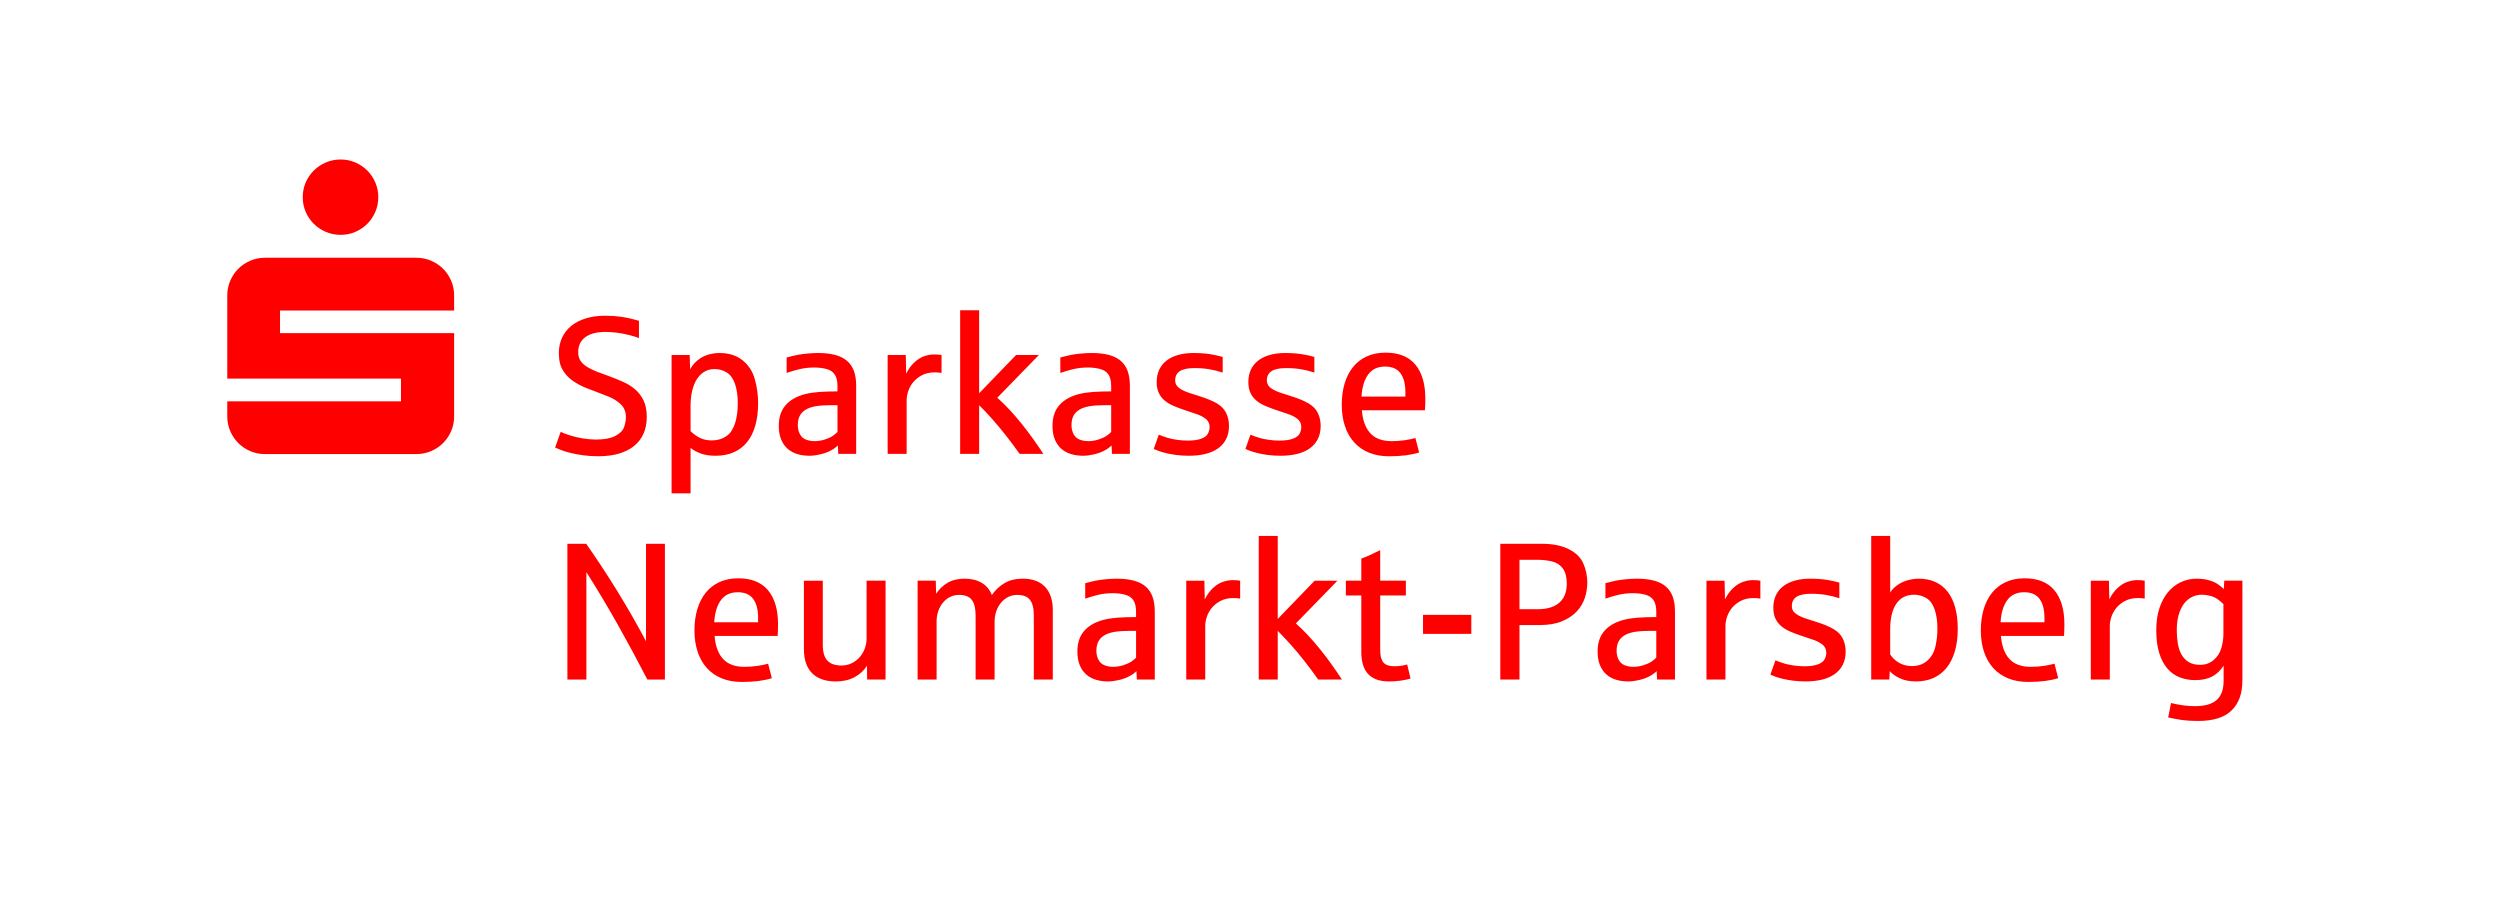
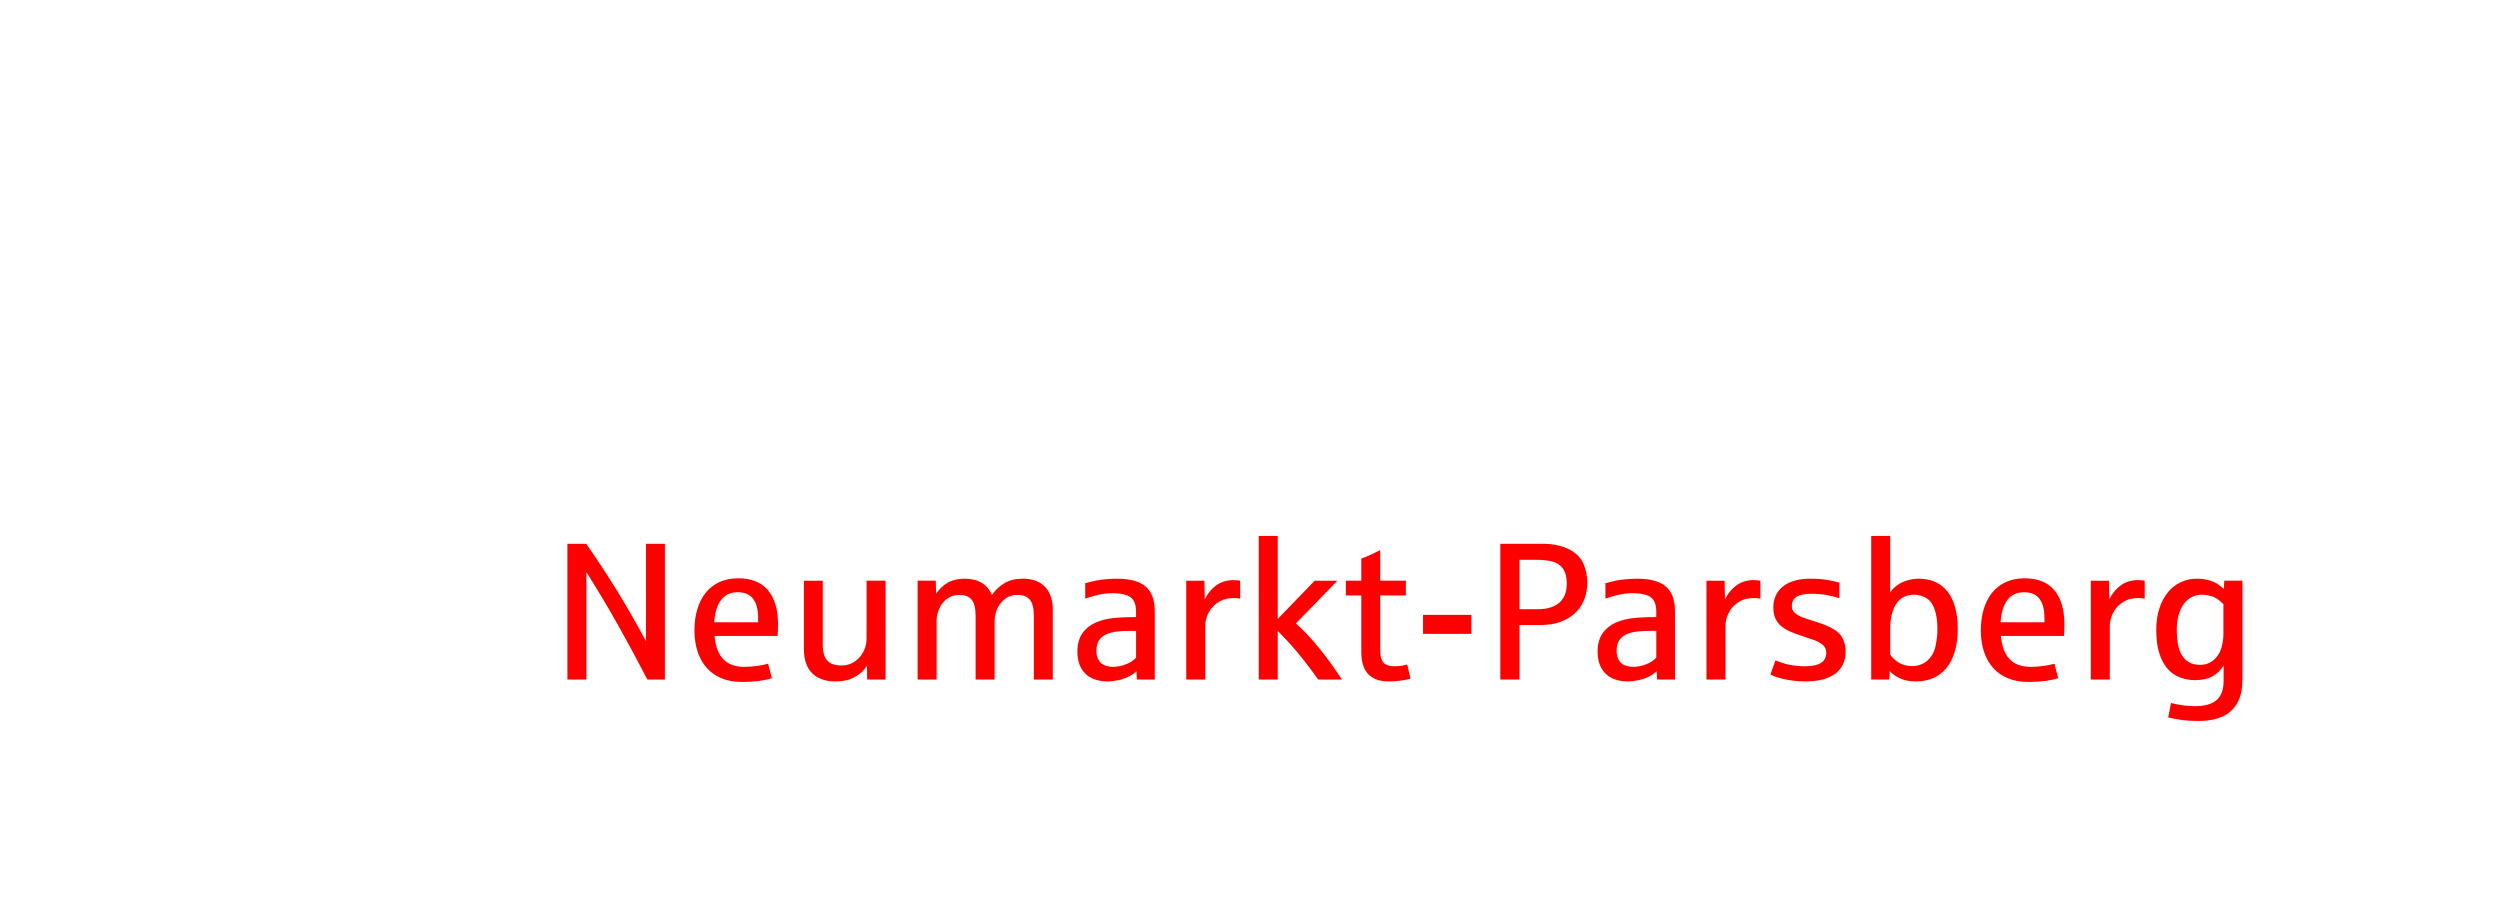
<svg xmlns="http://www.w3.org/2000/svg" xmlns:xlink="http://www.w3.org/1999/xlink" enable-background="new 0 0 313.5 114" version="1.1" viewBox="0 0 313.5 114" xml:space="preserve">
  <defs>
    <rect id="b" width="313.5" height="114" />
  </defs>
  <clipPath id="a">
    <use overflow="visible" xlink:href="#b" />
  </clipPath>
  <g clip-path="url(#a)" fill="#f00">
-     <path d="m77.589 56.889c0.749-0.215 1.386-0.532 1.908-0.951s0.921-0.935 1.196-1.549 0.413-1.316 0.413-2.105c0-0.813-0.132-1.495-0.395-2.046-0.263-0.55-0.612-1.015-1.047-1.394s-0.939-0.696-1.513-0.951-1.172-0.498-1.794-0.73c-0.566-0.199-1.085-0.391-1.555-0.574-0.471-0.183-0.877-0.385-1.22-0.604s-0.608-0.473-0.795-0.76c-0.188-0.287-0.281-0.638-0.281-1.053 0-0.821 0.297-1.451 0.891-1.89s1.425-0.658 2.494-0.658c0.479 0 0.967 0.032 1.465 0.096s0.983 0.154 1.453 0.269c0.47 0.116 0.909 0.249 1.316 0.401v-2.165c-0.168-0.04-0.445-0.114-0.831-0.221-0.387-0.108-0.875-0.203-1.465-0.287s-1.228-0.126-1.914-0.126c-0.901 0-1.713 0.11-2.434 0.329-0.722 0.219-1.334 0.532-1.836 0.939s-0.889 0.901-1.16 1.483-0.407 1.232-0.407 1.95c0 0.447 0.048 0.871 0.144 1.274s0.293 0.806 0.592 1.208c0.299 0.403 0.666 0.75 1.101 1.041s0.865 0.528 1.292 0.712c0.427 0.183 0.879 0.359 1.358 0.526 0.502 0.192 1.063 0.409 1.681 0.652s1.146 0.57 1.585 0.981c0.438 0.411 0.658 0.951 0.658 1.621 0 0.399-0.078 0.818-0.233 1.256-0.156 0.439-0.522 0.807-1.101 1.107-0.578 0.299-1.386 0.449-2.423 0.449-0.51 0-1.061-0.048-1.651-0.143-0.59-0.096-1.142-0.227-1.657-0.395-0.514-0.168-0.887-0.311-1.118-0.431l-0.694 1.974c0.167 0.08 0.411 0.181 0.73 0.305s0.71 0.243 1.172 0.359 0.987 0.215 1.573 0.299 1.234 0.126 1.944 0.126c0.955-1e-3 1.808-0.109 2.558-0.324zm9.008 4.977v-5.706c0.367 0.303 0.805 0.544 1.316 0.724 0.51 0.179 1.117 0.269 1.818 0.269 0.861 0 1.625-0.148 2.291-0.443s1.224-0.724 1.675-1.286 0.791-1.254 1.023-2.076c0.231-0.821 0.347-1.754 0.347-2.799 0-1.013-0.137-2.012-0.413-2.997-0.275-0.985-0.792-1.778-1.549-2.381-0.758-0.602-1.711-0.903-2.859-0.903-0.51 0-1.007 0.074-1.489 0.221-0.483 0.148-0.919 0.387-1.31 0.718s-0.694 0.704-0.909 1.118l-0.048-1.806h-2.273v17.346h2.38v1e-3zm1.184-6.951c-0.431-0.207-0.825-0.491-1.184-0.849v-3.182c0-0.67 0.066-1.288 0.197-1.854 0.132-0.566 0.325-1.053 0.58-1.459 0.255-0.407 0.57-0.724 0.945-0.951s0.801-0.341 1.28-0.341c0.542 0 1.045 0.138 1.507 0.413s0.813 0.75 1.053 1.424c0.239 0.674 0.359 1.501 0.359 2.482 0 0.455-0.028 0.889-0.084 1.304s-0.14 0.801-0.251 1.16c-0.104 0.327-0.259 0.658-0.467 0.993-0.207 0.335-0.528 0.614-0.963 0.837s-0.939 0.335-1.513 0.335c-0.542-1e-3 -1.028-0.104-1.459-0.312zm15.08 2.064c0.49-0.116 0.921-0.271 1.292-0.467 0.371-0.195 0.676-0.413 0.915-0.652l0.048 1.053h2.249v-8.53c0-0.718-0.094-1.336-0.281-1.854-0.188-0.518-0.477-0.945-0.868-1.28s-0.887-0.582-1.489-0.742c-0.602-0.159-1.314-0.239-2.135-0.239-0.415 0-0.858 0.022-1.328 0.066-0.471 0.044-0.858 0.094-1.161 0.149-0.303 0.056-0.79 0.172-1.459 0.347v1.938c0.518-0.183 1.061-0.343 1.627-0.479 0.566-0.135 1.184-0.203 1.854-0.203 0.534 0 1.037 0.062 1.507 0.185 0.471 0.124 0.82 0.355 1.047 0.694s0.341 0.819 0.341 1.442v0.67c-0.04 0-0.122 2e-3 -0.245 6e-3 -0.124 4e-3 -0.254 6e-3 -0.389 6e-3 -0.136 0-0.265 2e-3 -0.389 6e-3s-0.201 6e-3 -0.233 6e-3c-0.726 0.016-1.382 0.068-1.968 0.155-0.586 0.088-1.115 0.223-1.585 0.407-0.838 0.335-1.472 0.808-1.902 1.418-0.431 0.61-0.646 1.386-0.646 2.327 0 0.678 0.102 1.254 0.305 1.729s0.479 0.861 0.825 1.16c0.347 0.299 0.754 0.516 1.22 0.652 0.467 0.135 0.958 0.203 1.478 0.203 0.423 0 0.879-0.058 1.37-0.173zm-1.813-1.861c-0.335-0.135-0.586-0.369-0.753-0.7-0.168-0.331-0.252-0.7-0.252-1.107 0-0.462 0.084-0.853 0.252-1.172 0.167-0.319 0.42-0.578 0.759-0.778 0.339-0.199 0.764-0.341 1.274-0.425 0.511-0.084 1.113-0.126 1.807-0.126h0.885v3.362c-0.144 0.152-0.339 0.313-0.586 0.484-0.248 0.172-0.585 0.325-1.011 0.461-0.427 0.136-0.852 0.203-1.274 0.203-0.399 2e-3 -0.766-0.066-1.101-0.202zm12.645 1.795v-6.711c0-0.383 0.072-0.781 0.215-1.196 0.144-0.415 0.363-0.793 0.658-1.137 0.295-0.343 0.662-0.624 1.101-0.843 0.438-0.219 0.957-0.329 1.555-0.329 0.375 0 0.658 0.024 0.849 0.072v-2.249c-0.215-0.048-0.526-0.072-0.933-0.072-0.399 0-0.813 0.074-1.244 0.221-0.43 0.148-0.845 0.409-1.244 0.784s-0.738 0.846-1.017 1.412l-0.048-2.345h-2.273v12.394h2.381v-1e-3zm9.092 0v-6.101c0.486 0.479 1.019 1.041 1.597 1.687s1.176 1.364 1.794 2.153 1.179 1.543 1.681 2.261h2.979c-0.407-0.622-0.84-1.254-1.298-1.896-0.459-0.642-0.933-1.268-1.424-1.878-0.49-0.61-0.995-1.194-1.513-1.753-0.518-0.558-1.033-1.061-1.543-1.507l5.216-5.359h-2.86l-4.629 4.797v-10.408h-2.381v18.004h2.381zm14.397 0.066c0.491-0.116 0.921-0.271 1.292-0.467 0.371-0.195 0.676-0.413 0.915-0.652l0.048 1.053h2.249v-8.53c0-0.718-0.094-1.336-0.281-1.854s-0.477-0.945-0.867-1.28c-0.391-0.335-0.888-0.582-1.49-0.742-0.602-0.159-1.314-0.239-2.135-0.239-0.415 0-0.857 0.022-1.328 0.066s-0.857 0.094-1.16 0.149c-0.303 0.056-0.79 0.172-1.46 0.347v1.938c0.519-0.183 1.061-0.343 1.627-0.479 0.566-0.135 1.185-0.203 1.854-0.203 0.535 0 1.037 0.062 1.508 0.185 0.47 0.124 0.819 0.355 1.047 0.694 0.227 0.339 0.341 0.819 0.341 1.442v0.67c-0.041 0-0.122 2e-3 -0.246 6e-3 -0.123 4e-3 -0.253 6e-3 -0.389 6e-3 -0.135 0-0.265 2e-3 -0.388 6e-3 -0.124 4e-3 -0.202 6e-3 -0.234 6e-3 -0.725 0.016-1.381 0.068-1.967 0.155-0.587 0.088-1.115 0.223-1.586 0.407-0.837 0.335-1.471 0.808-1.902 1.418-0.43 0.61-0.646 1.386-0.646 2.327 0 0.678 0.102 1.254 0.305 1.729 0.204 0.475 0.479 0.861 0.826 1.16s0.753 0.516 1.22 0.652c0.467 0.135 0.959 0.203 1.477 0.203 0.423 0 0.88-0.058 1.37-0.173zm-1.812-1.861c-0.335-0.135-0.586-0.369-0.754-0.7-0.167-0.331-0.251-0.7-0.251-1.107 0-0.462 0.084-0.853 0.251-1.172 0.168-0.319 0.421-0.578 0.76-0.778 0.339-0.199 0.763-0.341 1.274-0.425 0.51-0.084 1.112-0.126 1.806-0.126h0.886v3.362c-0.144 0.152-0.34 0.313-0.587 0.484-0.247 0.172-0.584 0.325-1.011 0.461-0.426 0.136-0.851 0.203-1.274 0.203-0.398 2e-3 -0.765-0.066-1.1-0.202zm15.785 1.807c0.618-0.151 1.146-0.383 1.585-0.694 0.438-0.311 0.778-0.702 1.017-1.172 0.239-0.471 0.359-1.021 0.359-1.651 0-0.574-0.114-1.105-0.341-1.591-0.228-0.486-0.614-0.893-1.161-1.22-0.546-0.327-1.298-0.638-2.255-0.933-0.462-0.144-0.879-0.277-1.25-0.401s-0.684-0.257-0.939-0.401-0.453-0.307-0.592-0.49c-0.14-0.183-0.209-0.407-0.209-0.67 0-0.518 0.195-0.905 0.586-1.16 0.39-0.255 0.997-0.383 1.818-0.383 0.694 0 1.33 0.05 1.908 0.15s1.127 0.237 1.645 0.413v-1.962c-0.454-0.135-0.981-0.251-1.579-0.347s-1.304-0.144-2.117-0.144c-0.686 0-1.312 0.08-1.879 0.239-0.566 0.16-1.048 0.391-1.447 0.694s-0.708 0.682-0.927 1.137c-0.22 0.455-0.329 0.973-0.329 1.555 0 0.542 0.087 1.001 0.263 1.376 0.175 0.375 0.421 0.694 0.736 0.957s0.685 0.487 1.112 0.67c0.427 0.184 0.891 0.359 1.394 0.526 0.423 0.152 0.885 0.307 1.388 0.467 0.502 0.16 0.919 0.369 1.25 0.628s0.496 0.604 0.496 1.035c0 0.263-0.066 0.53-0.197 0.801-0.132 0.271-0.411 0.489-0.838 0.652-0.426 0.164-0.999 0.245-1.716 0.245-0.447 0-0.892-0.032-1.334-0.096-0.443-0.064-0.832-0.145-1.167-0.245-0.334-0.1-0.709-0.233-1.124-0.401l-0.634 1.794c0.167 0.08 0.387 0.167 0.658 0.263s0.592 0.188 0.963 0.275c0.371 0.088 0.789 0.162 1.256 0.221 0.467 0.06 0.979 0.09 1.537 0.09 0.758 0 1.446-0.076 2.064-0.227zm11.496 0c0.618-0.151 1.147-0.383 1.585-0.694 0.439-0.311 0.778-0.702 1.017-1.172 0.239-0.471 0.359-1.021 0.359-1.651 0-0.574-0.114-1.105-0.341-1.591s-0.614-0.893-1.16-1.22c-0.547-0.327-1.298-0.638-2.255-0.933-0.463-0.144-0.88-0.277-1.25-0.401-0.371-0.124-0.684-0.257-0.94-0.401-0.255-0.144-0.452-0.307-0.592-0.49-0.139-0.183-0.209-0.407-0.209-0.67 0-0.518 0.195-0.905 0.586-1.16s0.997-0.383 1.818-0.383c0.694 0 1.33 0.05 1.909 0.15 0.578 0.1 1.126 0.237 1.644 0.413v-1.962c-0.454-0.135-0.98-0.251-1.579-0.347-0.598-0.096-1.304-0.144-2.117-0.144-0.686 0-1.312 0.08-1.878 0.239-0.567 0.16-1.049 0.391-1.448 0.694s-0.708 0.682-0.927 1.137-0.329 0.973-0.329 1.555c0 0.542 0.088 1.001 0.263 1.376 0.176 0.375 0.421 0.694 0.736 0.957s0.686 0.487 1.113 0.67c0.426 0.184 0.891 0.359 1.393 0.526 0.423 0.152 0.886 0.307 1.388 0.467s0.919 0.369 1.25 0.628 0.497 0.604 0.497 1.035c0 0.263-0.066 0.53-0.198 0.801-0.131 0.271-0.411 0.489-0.837 0.652-0.427 0.164-0.999 0.245-1.717 0.245-0.447 0-0.891-0.032-1.334-0.096-0.442-0.064-0.831-0.145-1.166-0.245s-0.71-0.233-1.125-0.401l-0.634 1.794c0.168 0.08 0.387 0.167 0.658 0.263s0.592 0.188 0.963 0.275c0.371 0.088 0.79 0.162 1.256 0.221 0.467 0.06 0.979 0.09 1.538 0.09 0.757 0 1.445-0.076 2.063-0.227zm13.626 0.173c0.602-0.076 1.162-0.193 1.681-0.353l-0.467-1.818c-0.391 0.112-0.845 0.206-1.364 0.281-0.518 0.076-1.052 0.114-1.603 0.114-1.188 0-2.085-0.333-2.691-0.999s-0.957-1.625-1.053-2.877h7.907c0.032-0.415 0.048-0.897 0.048-1.447 0-1.858-0.418-3.286-1.256-4.283-0.837-0.997-2.081-1.495-3.732-1.495-0.885 0-1.671 0.158-2.357 0.473s-1.26 0.76-1.723 1.334c-0.462 0.574-0.813 1.262-1.052 2.064-0.24 0.802-0.359 1.685-0.359 2.65 0 0.989 0.131 1.882 0.395 2.68 0.263 0.798 0.647 1.477 1.154 2.04 0.506 0.562 1.126 0.995 1.86 1.298s1.571 0.455 2.512 0.455c0.798-3e-3 1.498-0.041 2.1-0.117zm-4.707-10.138c0.486-0.662 1.192-0.993 2.117-0.993 0.877 0 1.521 0.279 1.932 0.837s0.616 1.348 0.616 2.369v0.562h-5.503c0.072-1.188 0.351-2.113 0.838-2.775z" />
    <path d="m73.533 85.213v-13.47c1.38 2.177 2.702 4.39 3.966 6.639s2.49 4.526 3.679 6.831h2.201v-17.023h-2.369v12.226c-0.55-1.045-1.143-2.119-1.777-3.224s-1.28-2.189-1.938-3.254-1.312-2.087-1.962-3.068-1.258-1.874-1.824-2.68h-2.357v17.023h2.381zm21.575 0.185c0.602-0.076 1.162-0.193 1.681-0.353l-0.467-1.818c-0.391 0.112-0.845 0.205-1.364 0.281-0.518 0.076-1.053 0.114-1.603 0.114-1.189 0-2.086-0.333-2.692-0.999s-0.957-1.625-1.053-2.877h7.907c0.032-0.415 0.048-0.897 0.048-1.448 0-1.858-0.419-3.286-1.256-4.283s-2.082-1.495-3.732-1.495c-0.885 0-1.671 0.158-2.357 0.473s-1.26 0.76-1.723 1.334-0.813 1.262-1.053 2.064c-0.239 0.802-0.359 1.685-0.359 2.65 0 0.989 0.132 1.882 0.395 2.68s0.648 1.477 1.154 2.04c0.506 0.562 1.126 0.995 1.86 1.298s1.571 0.454 2.512 0.454c0.8-1e-3 1.5-0.039 2.102-0.115zm-4.707-10.138c0.486-0.662 1.192-0.993 2.117-0.993 0.877 0 1.521 0.279 1.932 0.837s0.616 1.348 0.616 2.369v0.562h-5.503c0.072-1.188 0.351-2.113 0.838-2.775zm16.766 9.654c0.666-0.359 1.183-0.837 1.55-1.436l0.023 1.735h2.309v-12.394h-2.38v7.226c0 0.471-0.08 0.911-0.24 1.322-0.159 0.411-0.381 0.772-0.664 1.083s-0.616 0.556-0.998 0.736c-0.383 0.179-0.794 0.269-1.233 0.269-0.797 0-1.389-0.203-1.776-0.61s-0.58-1.072-0.58-1.998v-8.027h-2.369v8.542c0 1.364 0.347 2.387 1.041 3.068 0.694 0.682 1.679 1.023 2.955 1.023 0.909-1e-3 1.696-0.18 2.362-0.539zm10.282 0.299v-7.273c0-0.462 0.07-0.897 0.21-1.304 0.139-0.407 0.335-0.762 0.586-1.065s0.548-0.54 0.891-0.712c0.343-0.171 0.718-0.257 1.125-0.257 0.741 0 1.274 0.205 1.597 0.616s0.484 1.063 0.484 1.956v8.039h2.381v-7.273c0-0.462 0.072-0.897 0.215-1.304 0.144-0.407 0.343-0.762 0.598-1.065s0.555-0.54 0.898-0.712c0.342-0.171 0.717-0.257 1.124-0.257 0.742 0 1.274 0.205 1.597 0.616s0.485 1.063 0.485 1.956v8.039h2.38v-8.721c0-1.244-0.323-2.209-0.969-2.895s-1.579-1.029-2.799-1.029c-0.878 0-1.631 0.181-2.261 0.544s-1.169 0.867-1.615 1.513c-0.247-0.662-0.664-1.17-1.25-1.525s-1.302-0.532-2.148-0.532c-0.853 0-1.571 0.172-2.153 0.514-0.582 0.343-1.061 0.802-1.435 1.376l-0.048-1.639h-2.273v12.394h2.38zm22.856 0.066c0.49-0.115 0.921-0.271 1.292-0.467 0.37-0.195 0.675-0.413 0.915-0.652l0.048 1.053h2.249v-8.53c0-0.718-0.094-1.336-0.282-1.854-0.187-0.518-0.476-0.945-0.867-1.28s-0.887-0.582-1.489-0.742c-0.603-0.159-1.314-0.239-2.136-0.239-0.414 0-0.857 0.022-1.328 0.066-0.47 0.044-0.857 0.094-1.16 0.15s-0.789 0.172-1.459 0.347v1.938c0.518-0.183 1.06-0.343 1.627-0.479 0.566-0.135 1.184-0.203 1.854-0.203 0.534 0 1.036 0.062 1.507 0.185 0.471 0.124 0.82 0.355 1.047 0.694s0.341 0.82 0.341 1.442v0.67c-0.04 0-0.122 2e-3 -0.245 6e-3 -0.124 4e-3 -0.254 6e-3 -0.389 6e-3 -0.136 0-0.265 2e-3 -0.389 6e-3s-0.202 6e-3 -0.233 6e-3c-0.726 0.016-1.382 0.068-1.968 0.155-0.586 0.088-1.115 0.223-1.585 0.407-0.838 0.335-1.472 0.808-1.902 1.418-0.431 0.61-0.646 1.386-0.646 2.327 0 0.678 0.101 1.254 0.305 1.729 0.203 0.475 0.478 0.861 0.825 1.16s0.754 0.516 1.22 0.652c0.467 0.135 0.959 0.203 1.478 0.203 0.422-1e-3 0.879-0.059 1.37-0.174zm-1.813-1.861c-0.335-0.135-0.586-0.369-0.754-0.7-0.167-0.331-0.251-0.7-0.251-1.107 0-0.462 0.084-0.853 0.251-1.172 0.168-0.319 0.421-0.578 0.76-0.778 0.339-0.199 0.764-0.341 1.274-0.425s1.113-0.126 1.807-0.126h0.885v3.362c-0.144 0.152-0.339 0.313-0.586 0.484-0.248 0.172-0.585 0.325-1.011 0.46-0.427 0.136-0.852 0.203-1.274 0.203-0.399 3e-3 -0.766-0.065-1.101-0.201zm12.645 1.795v-6.711c0-0.383 0.072-0.781 0.215-1.196 0.144-0.415 0.363-0.794 0.658-1.137s0.662-0.624 1.101-0.843c0.438-0.219 0.957-0.329 1.555-0.329 0.375 0 0.658 0.024 0.849 0.072v-2.249c-0.215-0.048-0.526-0.072-0.933-0.072-0.399 0-0.813 0.074-1.244 0.221-0.431 0.148-0.845 0.409-1.244 0.784s-0.738 0.845-1.017 1.412l-0.048-2.345h-2.273v12.394h2.381v-1e-3zm9.092 0v-6.101c0.486 0.479 1.018 1.041 1.597 1.687 0.578 0.646 1.176 1.364 1.794 2.153s1.179 1.543 1.681 2.261h2.979c-0.407-0.622-0.84-1.254-1.298-1.896-0.459-0.642-0.933-1.268-1.424-1.878-0.49-0.61-0.995-1.194-1.513-1.753-0.519-0.558-1.033-1.061-1.543-1.507l5.215-5.359h-2.859l-4.629 4.797v-10.408h-2.381v18.004h2.381zm15.384 0.143c0.462-0.064 0.885-0.151 1.268-0.263l-0.419-1.771c-0.159 0.056-0.387 0.108-0.682 0.156s-0.606 0.072-0.933 0.072c-0.646 0-1.102-0.159-1.369-0.479-0.268-0.319-0.401-0.837-0.401-1.555v-6.843h3.218v-1.854h-3.218v-3.828c-0.965 0.486-1.755 0.837-2.369 1.053v2.775h-1.938v1.854h1.938v7.106c0 0.574 0.066 1.089 0.198 1.543 0.131 0.455 0.336 0.84 0.616 1.155 0.279 0.315 0.638 0.556 1.076 0.724 0.439 0.167 0.969 0.251 1.591 0.251 0.487 0 0.961-0.032 1.424-0.096zm8.888-5.873v-2.381h-6.053v2.381h6.053zm6.042 5.73v-6.831h2.524c1.116 0 2.055-0.16 2.817-0.479s1.378-0.732 1.848-1.238c0.471-0.506 0.808-1.077 1.011-1.711 0.204-0.634 0.305-1.266 0.305-1.896 0-0.814-0.161-1.601-0.484-2.363s-0.933-1.37-1.831-1.824c-0.897-0.455-2.027-0.682-3.391-0.682h-5.204v17.023h2.405v1e-3zm0-15.014h2.285c0.598 0 1.186 0.066 1.764 0.197 0.578 0.132 1.037 0.425 1.376 0.879 0.339 0.455 0.508 1.089 0.508 1.902 0 0.495-0.072 0.939-0.215 1.334-0.144 0.395-0.365 0.732-0.664 1.011s-0.678 0.495-1.136 0.646c-0.459 0.152-1.003 0.227-1.633 0.227h-2.285v-6.196zm14.995 15.08c0.491-0.115 0.921-0.271 1.292-0.467 0.371-0.195 0.676-0.413 0.915-0.652l0.048 1.053h2.249v-8.53c0-0.718-0.094-1.336-0.281-1.854s-0.477-0.945-0.867-1.28c-0.391-0.335-0.888-0.582-1.49-0.742-0.602-0.159-1.314-0.239-2.135-0.239-0.415 0-0.857 0.022-1.328 0.066s-0.857 0.094-1.16 0.15-0.79 0.172-1.46 0.347v1.938c0.519-0.183 1.061-0.343 1.627-0.479 0.566-0.135 1.185-0.203 1.854-0.203 0.535 0 1.037 0.062 1.508 0.185 0.47 0.124 0.819 0.355 1.047 0.694 0.227 0.339 0.34 0.82 0.34 1.442v0.67c-0.04 0-0.121 2e-3 -0.245 6e-3s-0.253 6e-3 -0.389 6e-3c-0.135 0-0.265 2e-3 -0.388 6e-3 -0.124 4e-3 -0.202 6e-3 -0.234 6e-3 -0.725 0.016-1.381 0.068-1.968 0.155-0.586 0.088-1.114 0.223-1.585 0.407-0.837 0.335-1.471 0.808-1.902 1.418-0.43 0.61-0.646 1.386-0.646 2.327 0 0.678 0.102 1.254 0.305 1.729 0.204 0.475 0.479 0.861 0.826 1.16s0.753 0.516 1.22 0.652c0.467 0.135 0.959 0.203 1.477 0.203 0.423-1e-3 0.88-0.059 1.37-0.174zm-1.812-1.861c-0.335-0.135-0.586-0.369-0.754-0.7-0.167-0.331-0.251-0.7-0.251-1.107 0-0.462 0.084-0.853 0.251-1.172 0.168-0.319 0.421-0.578 0.76-0.778 0.339-0.199 0.763-0.341 1.274-0.425 0.51-0.084 1.112-0.126 1.806-0.126h0.885v3.362c-0.143 0.152-0.339 0.313-0.586 0.484-0.247 0.172-0.584 0.325-1.011 0.46-0.426 0.136-0.851 0.203-1.274 0.203-0.399 3e-3 -0.765-0.065-1.1-0.201zm12.645 1.795v-6.711c0-0.383 0.071-0.781 0.215-1.196 0.143-0.415 0.363-0.794 0.658-1.137s0.662-0.624 1.1-0.843c0.439-0.219 0.957-0.329 1.556-0.329 0.374 0 0.658 0.024 0.849 0.072v-2.249c-0.215-0.048-0.526-0.072-0.933-0.072-0.399 0-0.814 0.074-1.244 0.221-0.431 0.148-0.846 0.409-1.244 0.784-0.399 0.375-0.738 0.845-1.017 1.412l-0.048-2.345h-2.273v12.394h2.381v-1e-3zm12.112 0.012c0.618-0.151 1.146-0.383 1.585-0.694s0.778-0.702 1.017-1.172c0.239-0.471 0.359-1.021 0.359-1.651 0-0.574-0.114-1.104-0.341-1.591-0.227-0.486-0.614-0.893-1.161-1.22-0.546-0.327-1.298-0.638-2.255-0.933-0.462-0.144-0.879-0.277-1.25-0.401s-0.684-0.257-0.939-0.401-0.452-0.307-0.592-0.49-0.209-0.407-0.209-0.67c0-0.518 0.195-0.905 0.586-1.16s0.997-0.383 1.818-0.383c0.694 0 1.33 0.05 1.908 0.15s1.127 0.237 1.645 0.413v-1.962c-0.454-0.136-0.981-0.251-1.579-0.347s-1.304-0.144-2.117-0.144c-0.686 0-1.312 0.08-1.878 0.239-0.567 0.16-1.049 0.391-1.448 0.694s-0.708 0.682-0.927 1.137c-0.22 0.455-0.329 0.973-0.329 1.555 0 0.542 0.088 1.001 0.263 1.376s0.421 0.694 0.736 0.957 0.686 0.487 1.112 0.67c0.427 0.184 0.892 0.359 1.394 0.526 0.423 0.152 0.885 0.307 1.388 0.467 0.502 0.16 0.919 0.369 1.25 0.628s0.496 0.604 0.496 1.035c0 0.263-0.065 0.53-0.197 0.802-0.132 0.271-0.411 0.489-0.837 0.652-0.427 0.164-0.999 0.245-1.717 0.245-0.447 0-0.891-0.032-1.334-0.096s-0.831-0.145-1.166-0.245-0.71-0.233-1.125-0.401l-0.634 1.794c0.168 0.08 0.387 0.167 0.658 0.263s0.592 0.187 0.963 0.275 0.79 0.162 1.256 0.221c0.467 0.06 0.979 0.09 1.537 0.09 0.758-1e-3 1.446-0.077 2.064-0.228zm13.979-0.209c0.646-0.291 1.194-0.718 1.645-1.28 0.45-0.562 0.795-1.252 1.034-2.07 0.24-0.817 0.359-1.757 0.359-2.817 0-1.005-0.107-1.898-0.323-2.68-0.215-0.781-0.53-1.437-0.945-1.968-0.415-0.53-0.925-0.935-1.531-1.214s-1.296-0.419-2.07-0.419c-0.486 0-0.975 0.072-1.465 0.215-0.491 0.144-0.921 0.353-1.292 0.628s-0.652 0.576-0.844 0.903v-7.106h-2.38v18.004h2.273l0.048-1.053c0.335 0.367 0.773 0.674 1.316 0.921 0.542 0.247 1.2 0.371 1.973 0.371 0.822 1e-3 1.556-0.145 2.202-0.435zm-4.283-1.879c-0.463-0.259-0.846-0.612-1.149-1.059v-3.134c0-1.419 0.26-2.502 0.778-3.248s1.26-1.118 2.225-1.118c0.542 0 1.047 0.138 1.513 0.413 0.467 0.275 0.818 0.748 1.053 1.418s0.353 1.491 0.353 2.464c0 0.718-0.082 1.444-0.245 2.177-0.164 0.734-0.501 1.33-1.011 1.788-0.51 0.459-1.153 0.688-1.926 0.688-0.598 0-1.129-0.129-1.591-0.389zm18.237 2.261c0.602-0.076 1.163-0.193 1.681-0.353l-0.466-1.818c-0.391 0.112-0.846 0.205-1.364 0.281-0.519 0.076-1.053 0.114-1.603 0.114-1.189 0-2.086-0.333-2.692-0.999s-0.957-1.625-1.053-2.877h7.908c0.032-0.415 0.048-0.897 0.048-1.448 0-1.858-0.419-3.286-1.256-4.283-0.838-0.997-2.082-1.495-3.733-1.495-0.885 0-1.671 0.158-2.357 0.473s-1.26 0.76-1.722 1.334c-0.463 0.574-0.814 1.262-1.053 2.064s-0.359 1.685-0.359 2.65c0 0.989 0.132 1.882 0.395 2.68s0.648 1.477 1.154 2.04c0.507 0.562 1.127 0.995 1.861 1.298 0.733 0.303 1.571 0.454 2.512 0.454 0.797-1e-3 1.497-0.039 2.099-0.115zm-4.707-10.138c0.486-0.662 1.192-0.993 2.117-0.993 0.878 0 1.522 0.279 1.932 0.837 0.411 0.558 0.616 1.348 0.616 2.369v0.562h-5.502c0.071-1.188 0.35-2.113 0.837-2.775zm12.86 9.953v-6.711c0-0.383 0.072-0.781 0.215-1.196 0.144-0.415 0.363-0.794 0.658-1.137s0.662-0.624 1.101-0.843c0.438-0.219 0.957-0.329 1.555-0.329 0.375 0 0.658 0.024 0.849 0.072v-2.249c-0.215-0.048-0.526-0.072-0.933-0.072-0.399 0-0.813 0.074-1.244 0.221-0.43 0.148-0.845 0.409-1.244 0.784s-0.738 0.845-1.017 1.412l-0.048-2.345h-2.273v12.394h2.381v-1e-3zm13.56 4.863c0.698-0.22 1.278-0.556 1.741-1.011 0.43-0.431 0.759-0.953 0.987-1.567 0.227-0.614 0.34-1.368 0.34-2.261v-12.418h-2.272l-0.06 1.053c-0.168-0.175-0.399-0.369-0.694-0.58s-0.674-0.385-1.137-0.52c-0.462-0.136-0.985-0.203-1.567-0.203-0.71 0-1.372 0.144-1.986 0.431s-1.15 0.704-1.609 1.25c-0.458 0.546-0.819 1.22-1.082 2.022s-0.395 1.717-0.395 2.746c0 1.109 0.121 2.06 0.365 2.853 0.243 0.794 0.582 1.444 1.017 1.95 0.434 0.507 0.951 0.877 1.549 1.113 0.598 0.235 1.252 0.353 1.962 0.353 0.821 0 1.517-0.146 2.087-0.437s1.059-0.748 1.466-1.37v1.902c0 1.077-0.289 1.874-0.868 2.393-0.578 0.518-1.489 0.778-2.733 0.778-0.941 0-1.938-0.132-2.991-0.395l-0.359 1.806c0.367 0.088 0.866 0.183 1.496 0.287s1.411 0.156 2.344 0.156c0.902-2e-3 1.701-0.112 2.399-0.331zm-3.685-7.064c-0.379-0.239-0.678-0.558-0.897-0.957s-0.371-0.861-0.454-1.388c-0.084-0.526-0.126-1.077-0.126-1.651 0-0.702 0.078-1.33 0.233-1.884 0.156-0.554 0.371-1.019 0.646-1.394s0.606-0.662 0.993-0.861 0.816-0.299 1.286-0.299c0.343 0 0.686 0.046 1.029 0.138s0.638 0.221 0.885 0.389c0.247 0.167 0.507 0.383 0.778 0.646v3.732c0 0.582-0.086 1.172-0.257 1.771-0.172 0.598-0.493 1.1-0.963 1.507-0.471 0.407-1.041 0.61-1.711 0.61-0.583 0-1.063-0.12-1.442-0.359z" />
-     <path d="m38.334 26.568c0.247 0.574 0.586 1.075 1.017 1.501 0.431 0.427 0.935 0.764 1.513 1.011s1.194 0.371 1.848 0.371 1.268-0.123 1.842-0.371c0.574-0.247 1.075-0.584 1.501-1.011 0.427-0.427 0.764-0.927 1.011-1.501s0.371-1.188 0.371-1.842-0.124-1.268-0.371-1.842-0.584-1.075-1.011-1.501c-0.427-0.427-0.927-0.764-1.501-1.011-0.574-0.248-1.188-0.372-1.842-0.372s-1.27 0.124-1.848 0.371-1.083 0.584-1.513 1.011c-0.431 0.427-0.77 0.927-1.017 1.501s-0.371 1.188-0.371 1.842 0.123 1.268 0.371 1.843zm-5.109 30.373h18.985c0.654 0 1.27-0.124 1.848-0.371s1.081-0.584 1.507-1.011c0.427-0.427 0.764-0.927 1.011-1.501s0.371-1.188 0.371-1.842v-10.443h-21.832v-2.835h21.832v-1.89c0-0.654-0.124-1.268-0.371-1.842s-0.584-1.075-1.011-1.501c-0.427-0.427-0.929-0.764-1.507-1.011s-1.194-0.371-1.848-0.371h-18.985c-0.654 0-1.268 0.124-1.842 0.371s-1.075 0.584-1.501 1.011c-0.427 0.427-0.764 0.927-1.011 1.501s-0.371 1.188-0.371 1.842v10.432h21.784v2.847h-21.784v1.89c0 0.654 0.124 1.268 0.371 1.842s0.584 1.075 1.011 1.501c0.426 0.427 0.927 0.764 1.501 1.011s1.188 0.37 1.842 0.37z" />
  </g>
</svg>